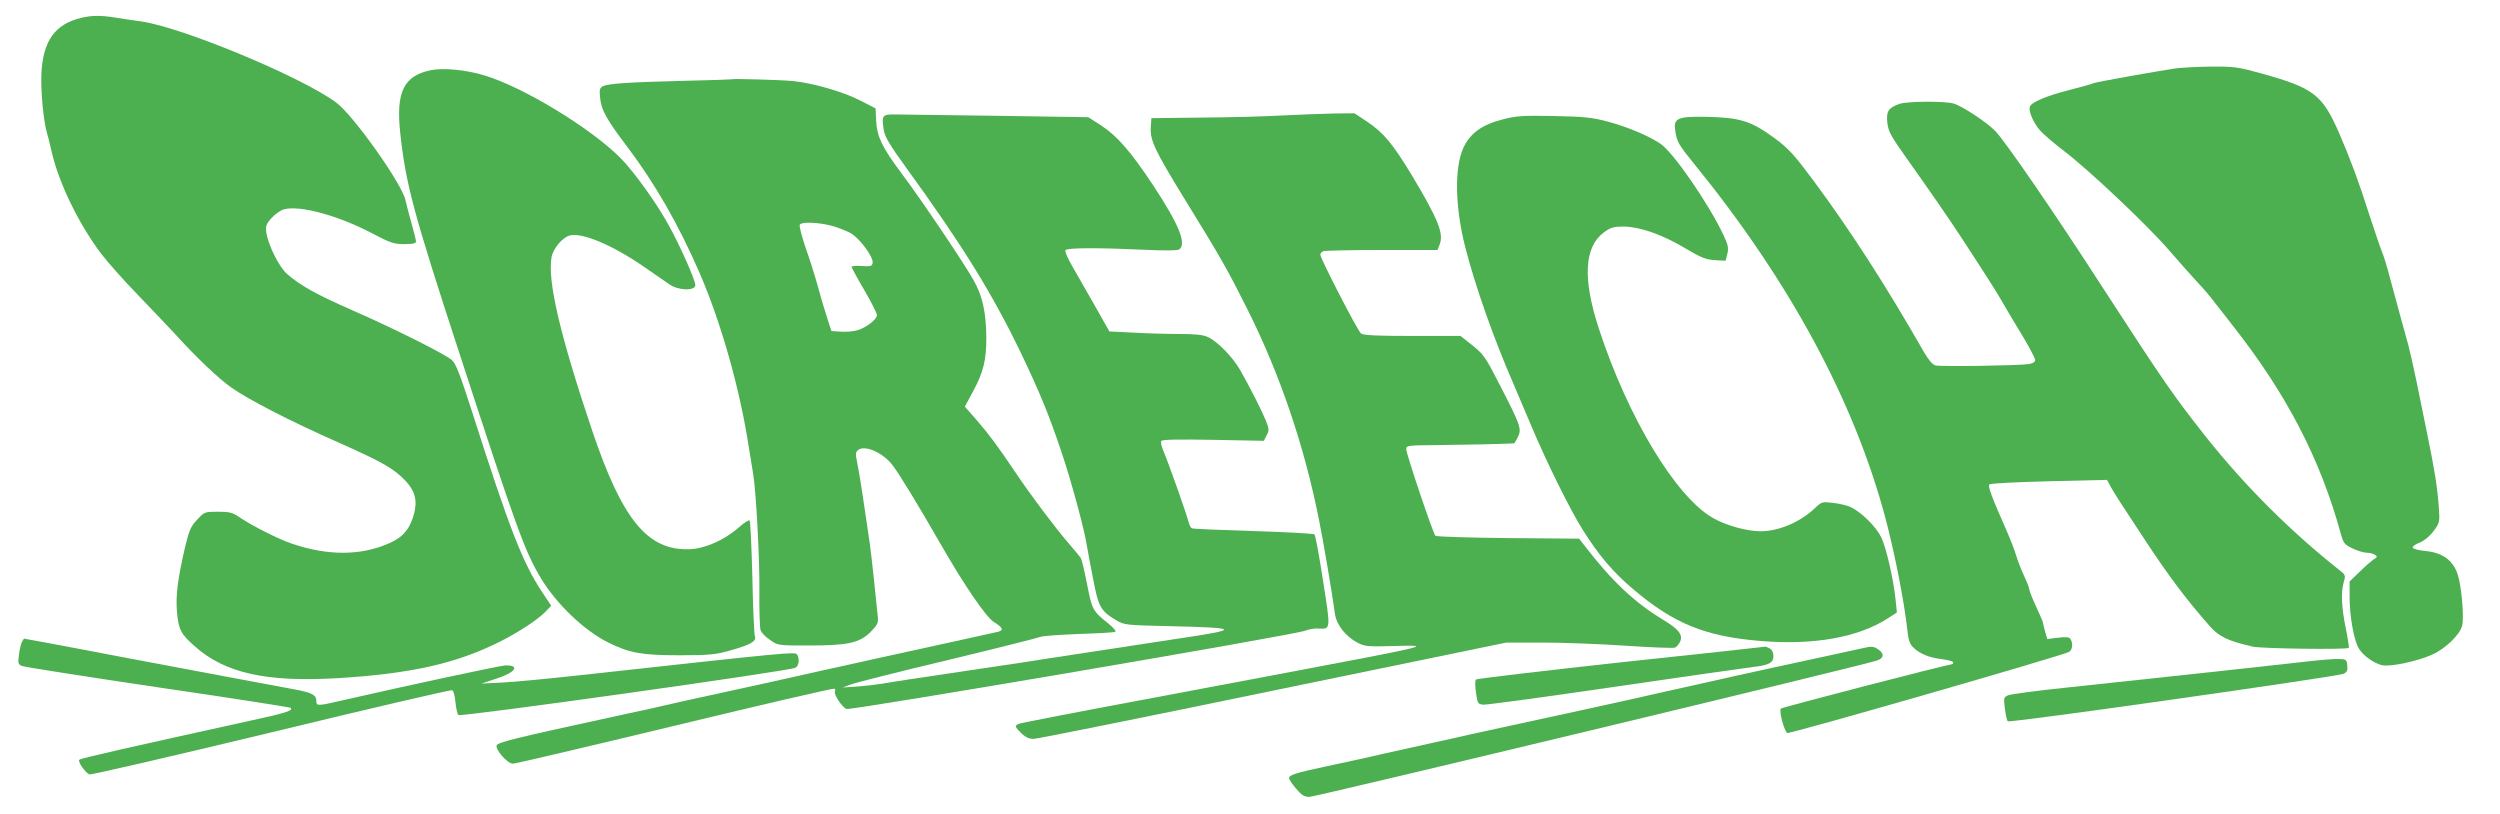
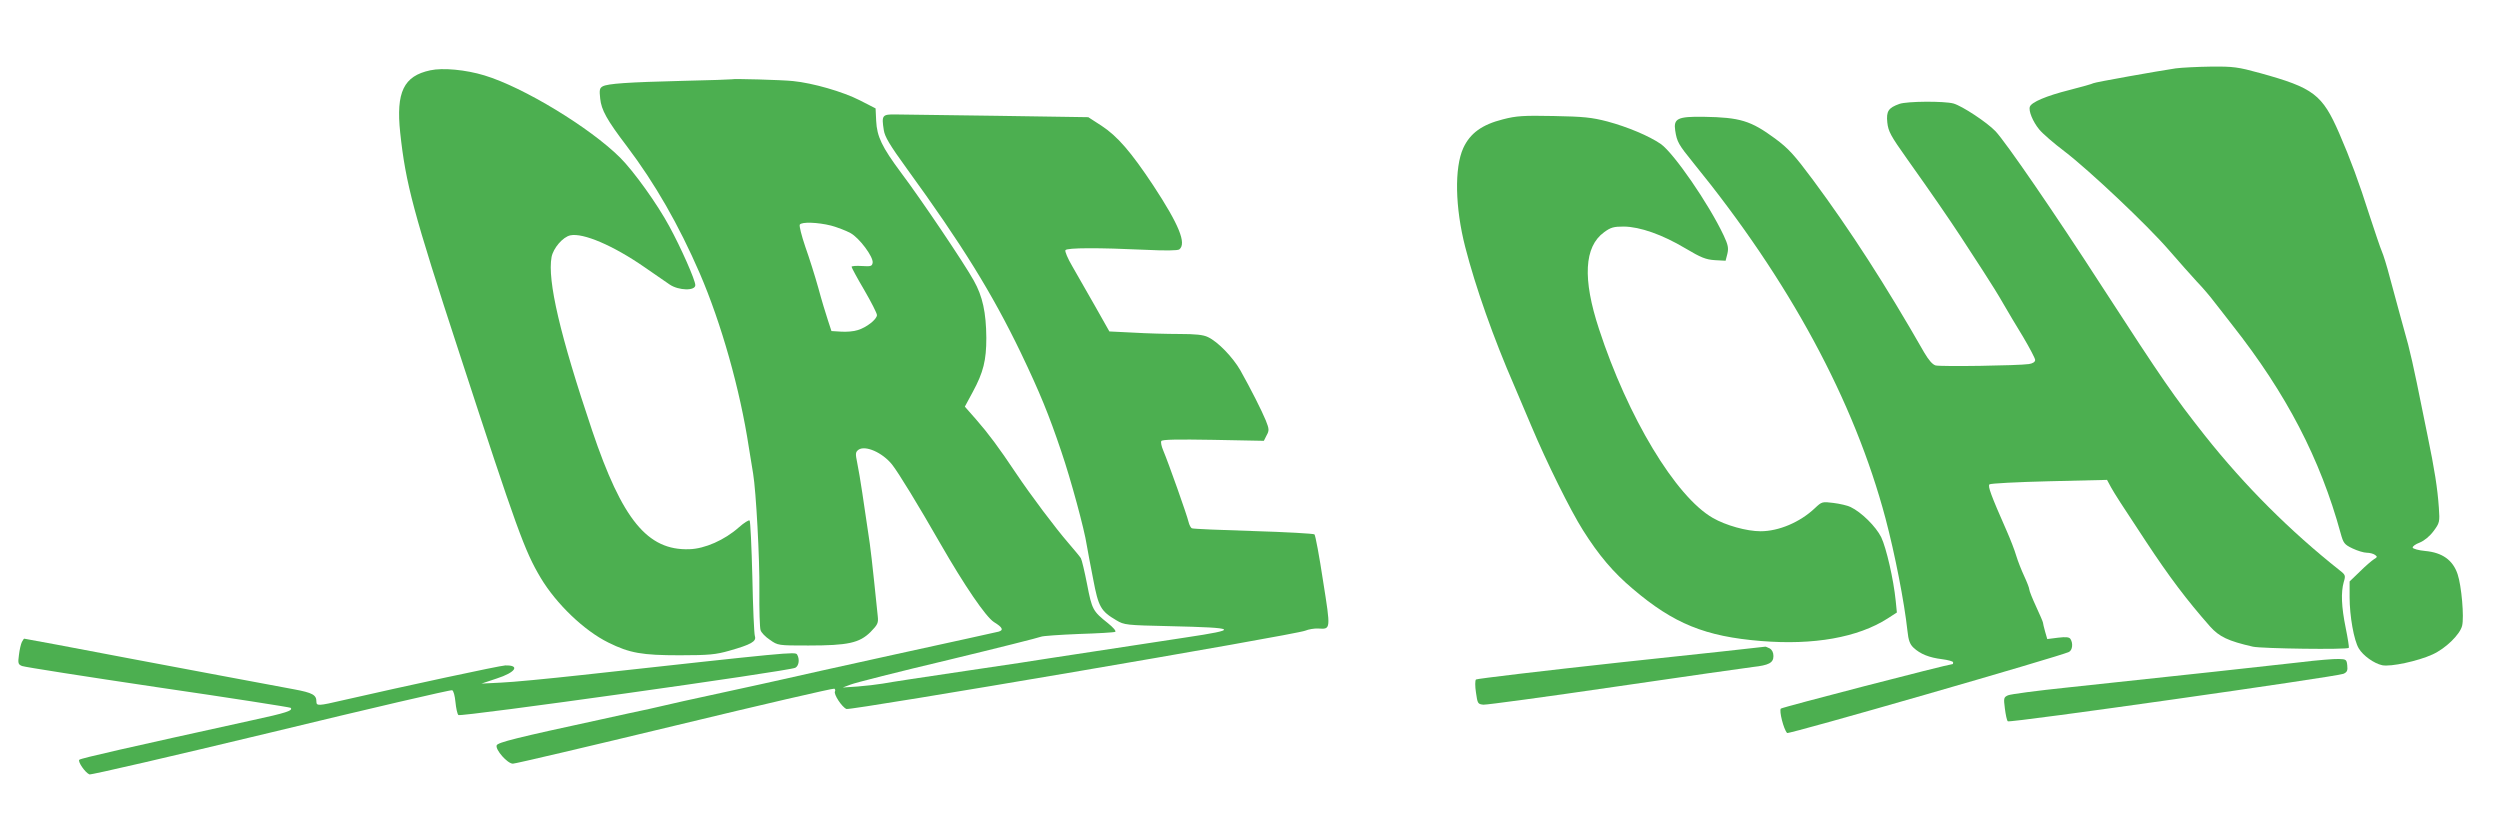
<svg xmlns="http://www.w3.org/2000/svg" version="1.0" width="1280pt" height="417pt" viewBox="0 0 1280 417" preserveAspectRatio="xMidYMid meet">
  <g transform="translate(0,417) scale(0.1,-0.1)" fill="#4caf50" stroke="none">
-     <path d="M417 4079 c-135 -32 -197 -118 -205 -285 -4 -88 10 -237 27 -299 5 -16 17 -63 26 -104 37 -159 137 -366 253 -520 31 -41 115 -136 187 -210 71 -74 159 -166 195 -205 108 -119 220 -225 284 -270 88 -62 301 -172 543 -279 234 -104 292 -137 352 -202 46 -50 58 -96 42 -161 -20 -79 -55 -123 -125 -154 -146 -66 -319 -67 -506 -2 -67 23 -199 90 -260 131 -39 27 -54 31 -114 31 -68 0 -70 -1 -107 -41 -33 -35 -41 -55 -63 -147 -36 -157 -47 -243 -40 -324 8 -92 20 -114 90 -176 155 -139 369 -186 736 -164 374 23 605 75 828 187 94 47 196 114 234 154 l28 30 -46 69 c-100 151 -167 322 -360 927 -62 192 -82 244 -103 262 -40 33 -296 161 -506 253 -187 82 -270 128 -338 188 -40 35 -94 144 -105 208 -5 36 -3 45 26 77 17 20 46 40 63 45 81 23 281 -32 455 -124 91 -48 110 -54 163 -54 42 0 59 4 59 13 0 7 -11 51 -24 97 -13 47 -27 99 -30 115 -17 83 -268 437 -356 501 -180 132 -784 383 -995 414 -44 6 -107 15 -141 21 -71 11 -115 10 -167 -2z" />
    <path d="M11140 3820 c-94 -14 -414 -71 -422 -76 -4 -3 -60 -19 -123 -35 -119 -30 -193 -62 -202 -85 -8 -21 15 -77 48 -117 17 -21 75 -71 128 -111 126 -96 426 -379 538 -509 48 -56 112 -127 141 -159 30 -31 70 -78 90 -105 21 -26 62 -80 92 -118 276 -350 450 -685 554 -1065 14 -51 19 -58 61 -78 25 -12 58 -22 73 -22 15 0 34 -5 42 -11 13 -9 12 -12 -5 -22 -11 -7 -44 -35 -72 -63 l-53 -51 0 -81 c0 -96 22 -221 47 -262 22 -37 78 -77 120 -86 43 -9 183 21 257 55 67 30 141 102 152 147 11 43 -3 205 -23 264 -24 72 -78 111 -166 119 -33 3 -62 11 -64 17 -2 6 14 18 36 26 24 10 51 32 71 59 31 42 32 47 27 119 -7 101 -22 196 -58 370 -16 80 -41 201 -55 270 -14 69 -34 157 -44 195 -11 39 -30 111 -44 160 -14 50 -36 134 -51 188 -14 54 -32 112 -40 130 -8 18 -36 102 -64 187 -53 167 -98 288 -154 417 -87 200 -131 233 -406 309 -113 31 -136 34 -250 33 -69 -1 -151 -5 -181 -9z" />
    <path d="M2203 3810 c-136 -29 -176 -111 -154 -319 28 -261 67 -408 302 -1126 297 -911 335 -1015 417 -1153 80 -134 223 -271 347 -332 109 -54 172 -65 365 -65 151 0 186 4 253 23 113 32 141 48 132 75 -4 12 -10 149 -13 304 -4 155 -10 285 -14 288 -4 4 -29 -12 -55 -35 -73 -65 -175 -110 -254 -112 -214 -7 -343 151 -497 607 -165 490 -230 769 -208 889 9 46 58 103 96 111 65 14 220 -52 380 -163 52 -36 110 -76 129 -89 46 -31 131 -33 131 -3 0 26 -74 193 -133 301 -62 115 -182 282 -252 352 -155 154 -496 361 -695 421 -95 29 -213 40 -277 26z" />
    <path d="M3747 3764 c-1 -1 -114 -5 -252 -8 -282 -7 -382 -14 -409 -28 -16 -9 -18 -18 -13 -63 6 -58 34 -109 136 -243 145 -192 266 -403 374 -652 110 -255 206 -594 251 -890 9 -58 19 -118 22 -135 15 -89 34 -439 32 -598 -1 -100 2 -192 6 -203 3 -12 25 -35 48 -50 41 -29 42 -29 197 -29 203 0 261 13 318 69 37 38 41 46 37 82 -29 282 -37 353 -50 434 -8 52 -21 140 -29 196 -8 55 -20 125 -26 154 -10 48 -9 55 6 67 35 25 123 -14 172 -75 32 -40 134 -207 248 -406 123 -214 232 -374 274 -401 44 -27 51 -41 24 -49 -10 -2 -245 -55 -523 -115 -278 -61 -543 -120 -590 -131 -47 -11 -159 -35 -250 -55 -91 -20 -204 -45 -252 -55 -49 -11 -127 -29 -175 -40 -49 -10 -162 -35 -253 -55 -425 -92 -521 -116 -527 -131 -8 -22 55 -94 83 -94 13 0 387 88 831 195 443 107 810 192 815 189 4 -3 6 -9 3 -14 -8 -14 36 -81 59 -90 23 -8 2296 379 2349 401 17 7 46 12 66 11 65 -4 65 -8 25 244 -19 126 -39 233 -44 238 -5 4 -145 12 -312 17 -167 5 -308 11 -315 14 -6 2 -14 17 -18 34 -7 32 -102 300 -129 364 -9 21 -14 43 -10 49 5 8 84 9 266 6 l259 -5 14 28 c14 25 13 33 -4 76 -21 51 -76 160 -131 258 -39 67 -114 145 -165 169 -24 12 -64 16 -147 16 -63 0 -170 3 -236 7 l-122 6 -74 131 c-41 72 -93 163 -116 203 -23 39 -39 77 -35 82 7 13 171 13 410 2 101 -5 165 -4 173 2 38 30 -1 126 -133 327 -114 172 -184 253 -265 306 l-68 44 -464 7 c-255 3 -490 7 -523 7 -68 1 -72 -4 -60 -80 5 -34 30 -76 117 -196 284 -391 438 -640 585 -945 97 -203 143 -315 207 -505 48 -140 119 -402 130 -478 4 -25 19 -103 33 -175 27 -143 39 -164 119 -211 40 -24 50 -25 275 -30 348 -8 359 -16 79 -58 -380 -58 -638 -97 -695 -106 -33 -6 -226 -35 -430 -65 -203 -30 -395 -59 -425 -65 -30 -5 -89 -12 -130 -15 l-75 -5 40 15 c22 9 247 66 500 126 253 61 467 115 475 119 8 4 95 10 193 14 98 3 182 8 187 11 6 4 -11 23 -37 44 -78 62 -82 70 -107 199 -13 66 -27 126 -32 134 -4 7 -33 42 -64 78 -65 75 -191 242 -270 360 -87 130 -139 200 -202 272 l-58 66 41 76 c54 100 69 161 69 276 -1 130 -19 213 -64 293 -46 84 -271 418 -372 552 -99 133 -124 186 -128 266 l-3 64 -80 41 c-88 45 -242 89 -343 99 -57 6 -308 13 -313 9z m508 -749 c33 -9 77 -26 99 -38 46 -25 118 -122 114 -152 -3 -18 -9 -20 -55 -17 -29 2 -53 0 -53 -4 0 -4 29 -58 65 -119 36 -62 65 -119 65 -128 0 -22 -54 -64 -98 -77 -20 -7 -59 -10 -86 -8 l-49 3 -18 55 c-10 30 -33 105 -49 165 -17 61 -47 156 -67 212 -19 56 -32 107 -28 113 9 15 92 12 160 -5z" />
    <path d="M9725 3638 c-56 -20 -68 -37 -62 -95 5 -46 17 -68 100 -185 135 -190 211 -301 275 -398 30 -47 83 -128 117 -180 34 -52 80 -126 102 -165 22 -38 68 -116 102 -171 33 -56 61 -109 61 -117 0 -10 -12 -18 -32 -21 -53 -8 -451 -14 -478 -7 -16 5 -35 27 -58 66 -197 345 -380 628 -569 883 -96 129 -126 162 -195 213 -124 91 -178 108 -365 111 -134 2 -155 -9 -146 -70 9 -59 17 -72 93 -166 492 -604 824 -1219 984 -1821 48 -182 96 -427 112 -574 5 -50 13 -70 31 -87 35 -33 81 -51 146 -59 31 -4 57 -11 57 -16 0 -5 -1 -9 -2 -9 -36 -4 -873 -221 -880 -228 -10 -10 14 -106 32 -125 7 -8 1402 394 1443 415 18 9 22 44 8 66 -6 10 -22 12 -64 7 l-55 -7 -11 38 c-6 22 -11 42 -11 46 0 4 -16 41 -35 82 -19 41 -35 81 -35 88 0 7 -12 38 -26 68 -14 30 -33 78 -41 105 -8 28 -30 84 -48 125 -83 188 -98 231 -89 240 5 5 142 12 306 16 l296 7 21 -39 c20 -35 47 -78 178 -276 120 -182 209 -300 328 -435 47 -53 93 -75 220 -104 46 -10 482 -16 491 -6 2 2 -5 48 -16 102 -22 108 -25 182 -10 235 10 33 9 37 -21 60 -255 202 -487 434 -690 690 -160 203 -211 276 -528 765 -244 378 -492 738 -544 793 -44 46 -170 129 -215 142 -47 13 -238 12 -277 -2z" />
-     <path d="M6570 3579 c-85 -5 -272 -10 -415 -11 l-260 -3 -3 -47 c-4 -67 20 -118 183 -383 176 -285 213 -351 313 -551 166 -332 290 -697 365 -1074 24 -119 68 -380 82 -483 8 -57 55 -116 118 -149 35 -18 55 -19 168 -16 224 6 234 9 -596 -148 -335 -63 -644 -121 -685 -129 -280 -52 -611 -116 -624 -121 -22 -9 -20 -16 14 -49 21 -20 40 -29 63 -28 17 0 569 111 1225 247 l1194 246 186 0 c102 0 293 -7 424 -16 131 -9 245 -13 253 -10 9 3 20 17 27 30 16 36 -6 64 -89 114 -146 89 -260 196 -403 382 l-25 32 -364 3 c-200 2 -367 7 -372 12 -12 12 -149 419 -149 443 0 19 7 20 153 21 118 1 359 6 398 9 3 0 12 15 21 33 20 41 12 62 -91 262 -79 154 -84 161 -154 216 l-49 39 -247 0 c-183 0 -251 3 -263 13 -17 13 -208 384 -208 403 0 7 7 15 16 18 9 3 144 6 300 6 l284 0 11 28 c22 56 -7 128 -139 349 -99 164 -147 223 -231 279 l-66 44 -105 -1 c-58 -1 -175 -6 -260 -10z" />
    <path d="M7695 3559 c-107 -27 -168 -71 -203 -147 -46 -101 -42 -305 10 -507 52 -203 145 -467 251 -710 19 -44 58 -136 87 -205 79 -188 201 -434 265 -535 80 -127 155 -216 255 -300 209 -178 371 -244 657 -267 269 -22 495 18 647 115 l48 31 -6 60 c-11 110 -48 270 -74 325 -27 55 -102 129 -157 155 -16 8 -56 17 -88 21 -57 7 -59 7 -95 -27 -76 -72 -185 -118 -278 -118 -71 0 -178 30 -244 68 -191 109 -436 517 -583 967 -85 258 -76 422 26 496 34 25 49 29 101 29 83 -1 197 -41 316 -112 79 -47 104 -57 150 -60 l55 -3 9 35 c7 30 4 46 -19 95 -76 161 -255 421 -322 468 -60 41 -169 87 -273 115 -81 21 -121 25 -275 28 -155 3 -191 1 -260 -17z" />
    <path d="M112 883 c-5 -10 -12 -40 -15 -66 -6 -43 -4 -49 16 -57 12 -5 325 -54 695 -109 371 -54 676 -102 680 -105 14 -14 -22 -26 -198 -64 -636 -140 -876 -194 -884 -202 -9 -9 30 -66 52 -75 8 -3 427 94 930 215 503 122 920 219 927 216 7 -2 14 -29 17 -61 3 -30 9 -60 15 -66 11 -11 1693 225 1725 242 19 10 23 45 9 68 -9 15 -45 11 -1101 -105 -173 -19 -360 -37 -415 -39 l-100 -5 78 26 c97 31 122 69 44 67 -28 -1 -511 -105 -830 -178 -128 -30 -137 -30 -137 -7 0 34 -19 45 -116 63 -131 24 -592 111 -821 154 -298 57 -555 105 -559 105 -2 0 -7 -8 -12 -17z" />
    <path d="M8300 779 c-404 -44 -739 -84 -743 -88 -5 -5 -5 -35 0 -67 8 -56 9 -59 38 -62 17 -1 320 40 675 92 355 52 672 97 705 101 81 9 105 21 105 56 0 18 -7 32 -19 39 -11 5 -21 10 -23 9 -2 -1 -334 -37 -738 -80z" />
-     <path d="M9545 853 c-11 -2 -112 -24 -225 -49 -214 -46 -287 -62 -432 -94 -49 -11 -128 -29 -178 -40 -49 -11 -130 -29 -180 -40 -49 -11 -129 -29 -177 -40 -88 -20 -410 -90 -618 -135 -60 -13 -152 -33 -202 -44 -51 -12 -133 -30 -183 -41 -49 -11 -130 -29 -180 -40 -49 -11 -132 -29 -182 -41 -51 -11 -145 -31 -208 -45 -144 -31 -180 -42 -180 -58 0 -7 16 -31 36 -54 28 -33 42 -42 68 -42 32 0 2858 679 2909 699 33 13 35 34 5 55 -22 16 -36 18 -73 9z" />
    <path d="M11775 779 c-155 -18 -618 -68 -1190 -129 -154 -16 -291 -34 -304 -40 -22 -10 -23 -14 -16 -68 4 -31 10 -61 15 -65 8 -10 1681 228 1718 243 19 8 23 17 20 43 -3 30 -6 32 -43 33 -22 1 -112 -6 -200 -17z" />
  </g>
</svg>